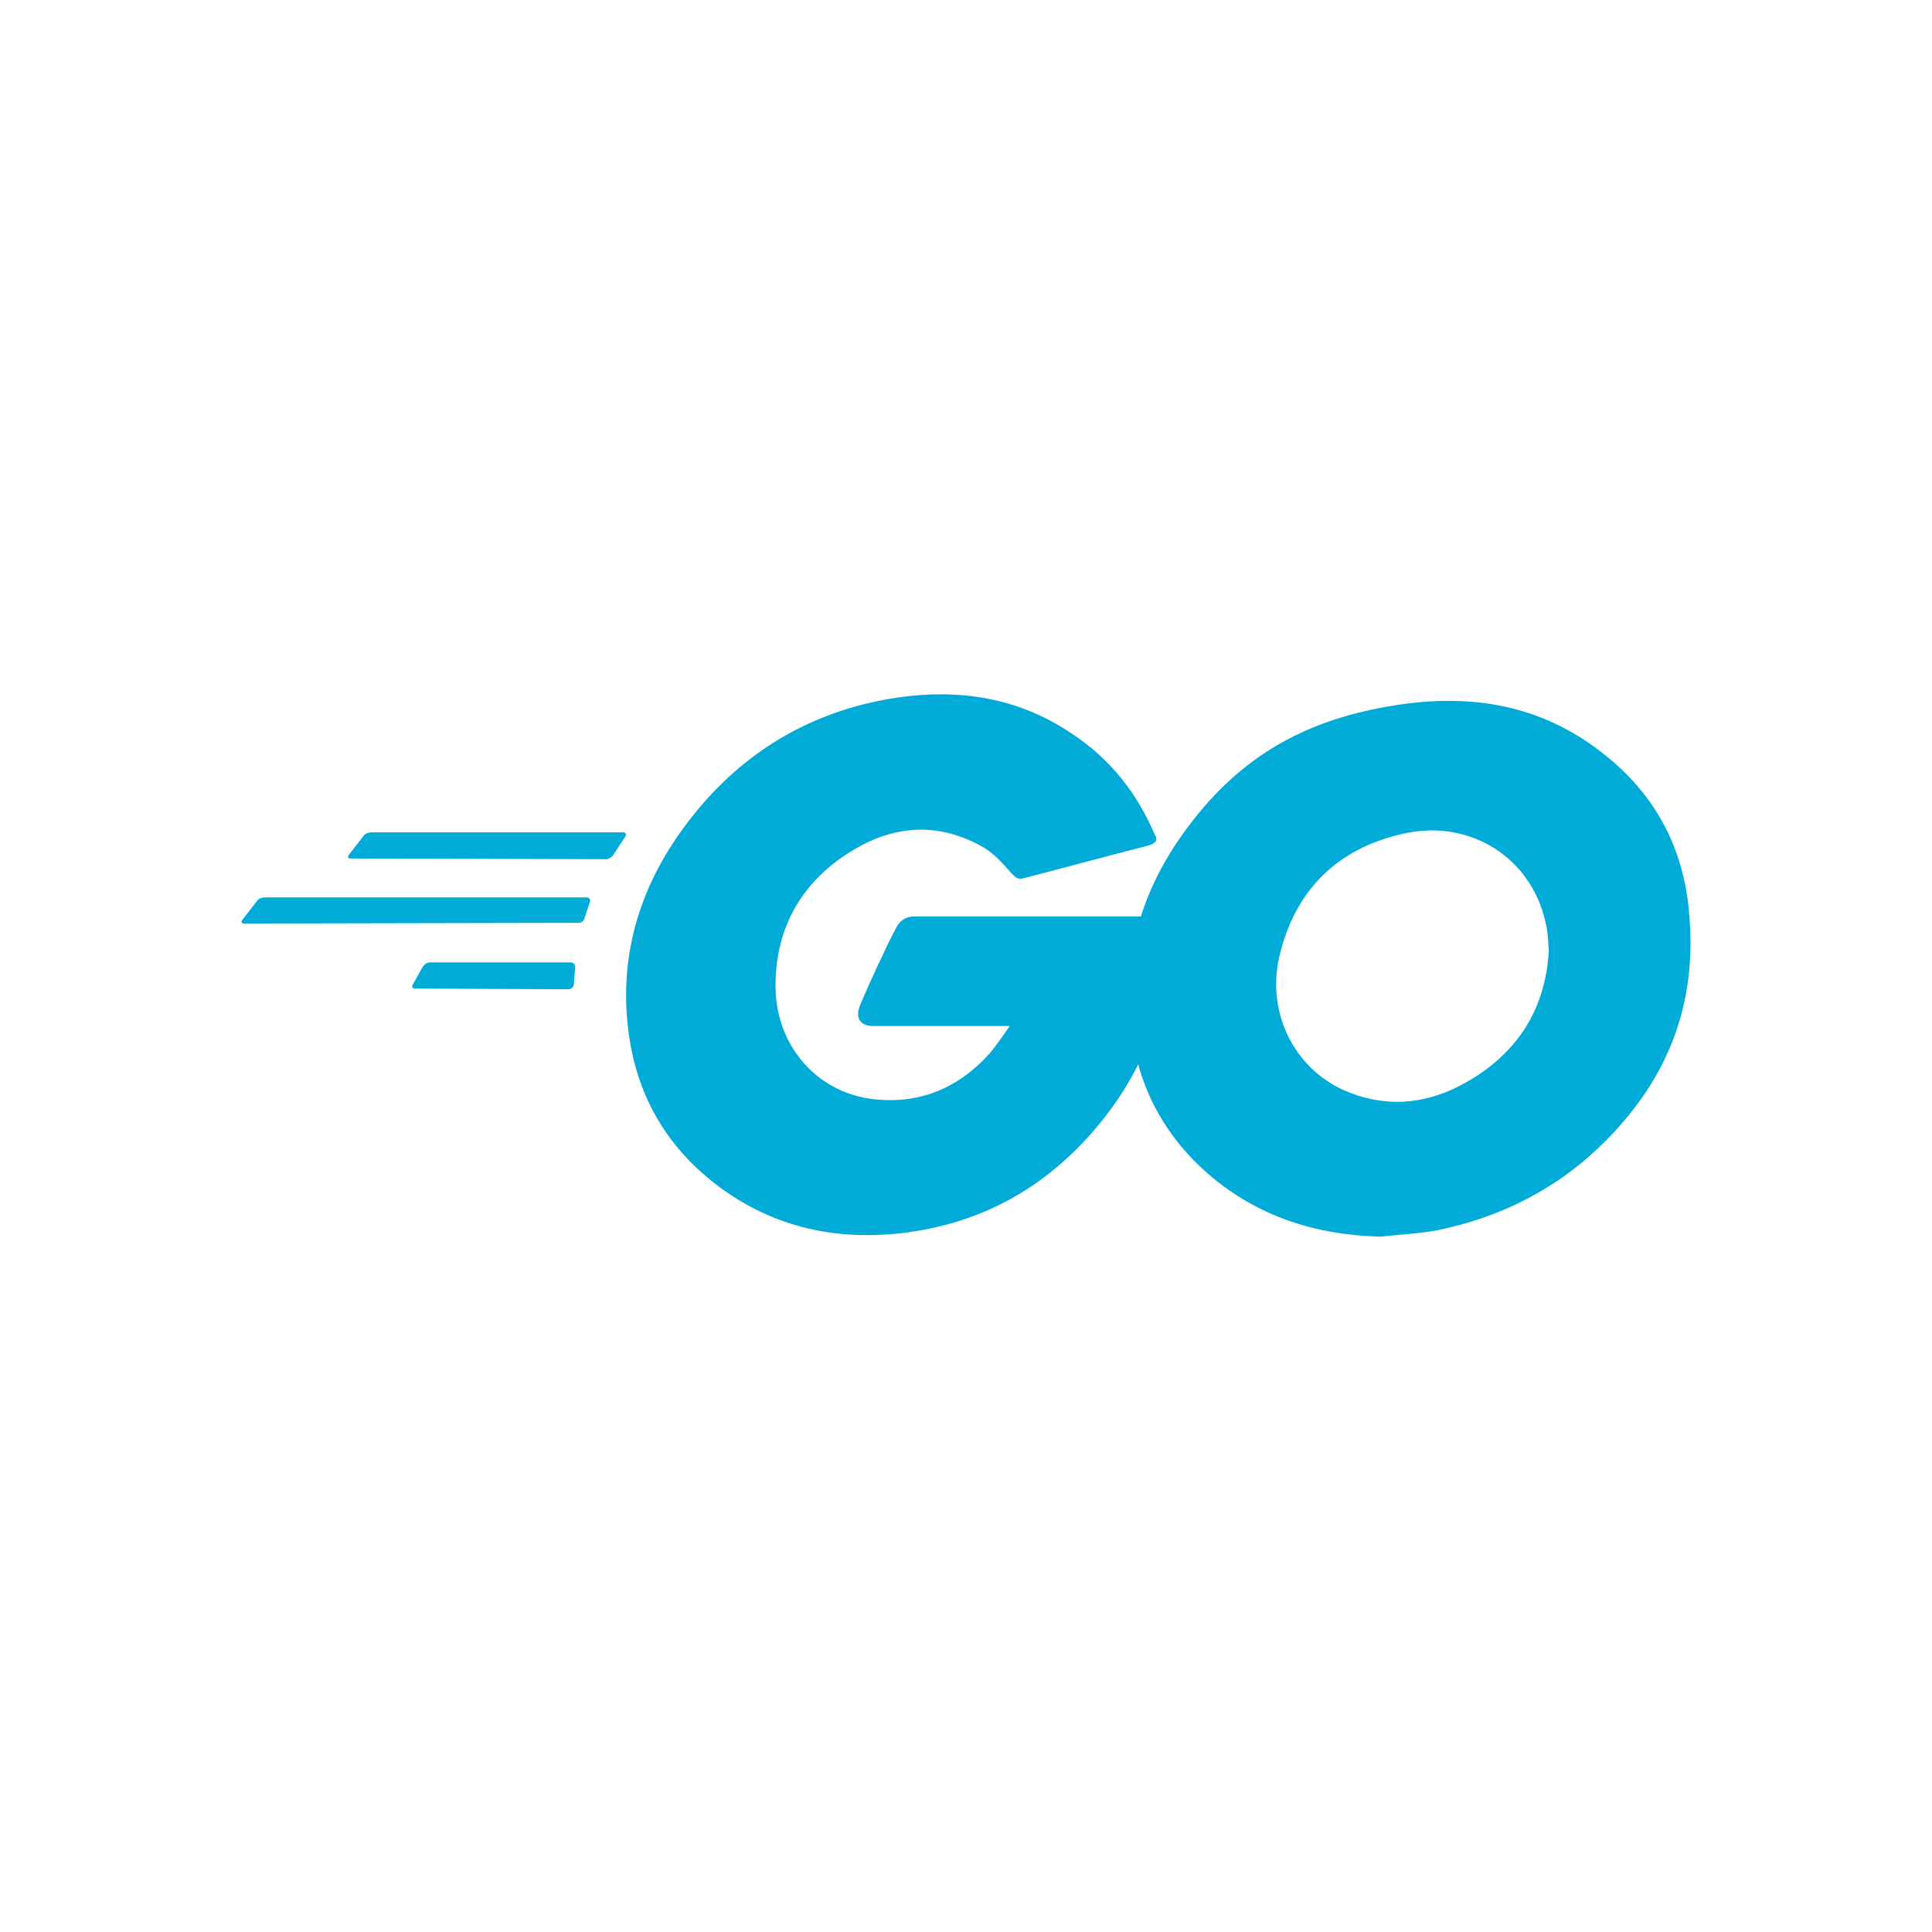
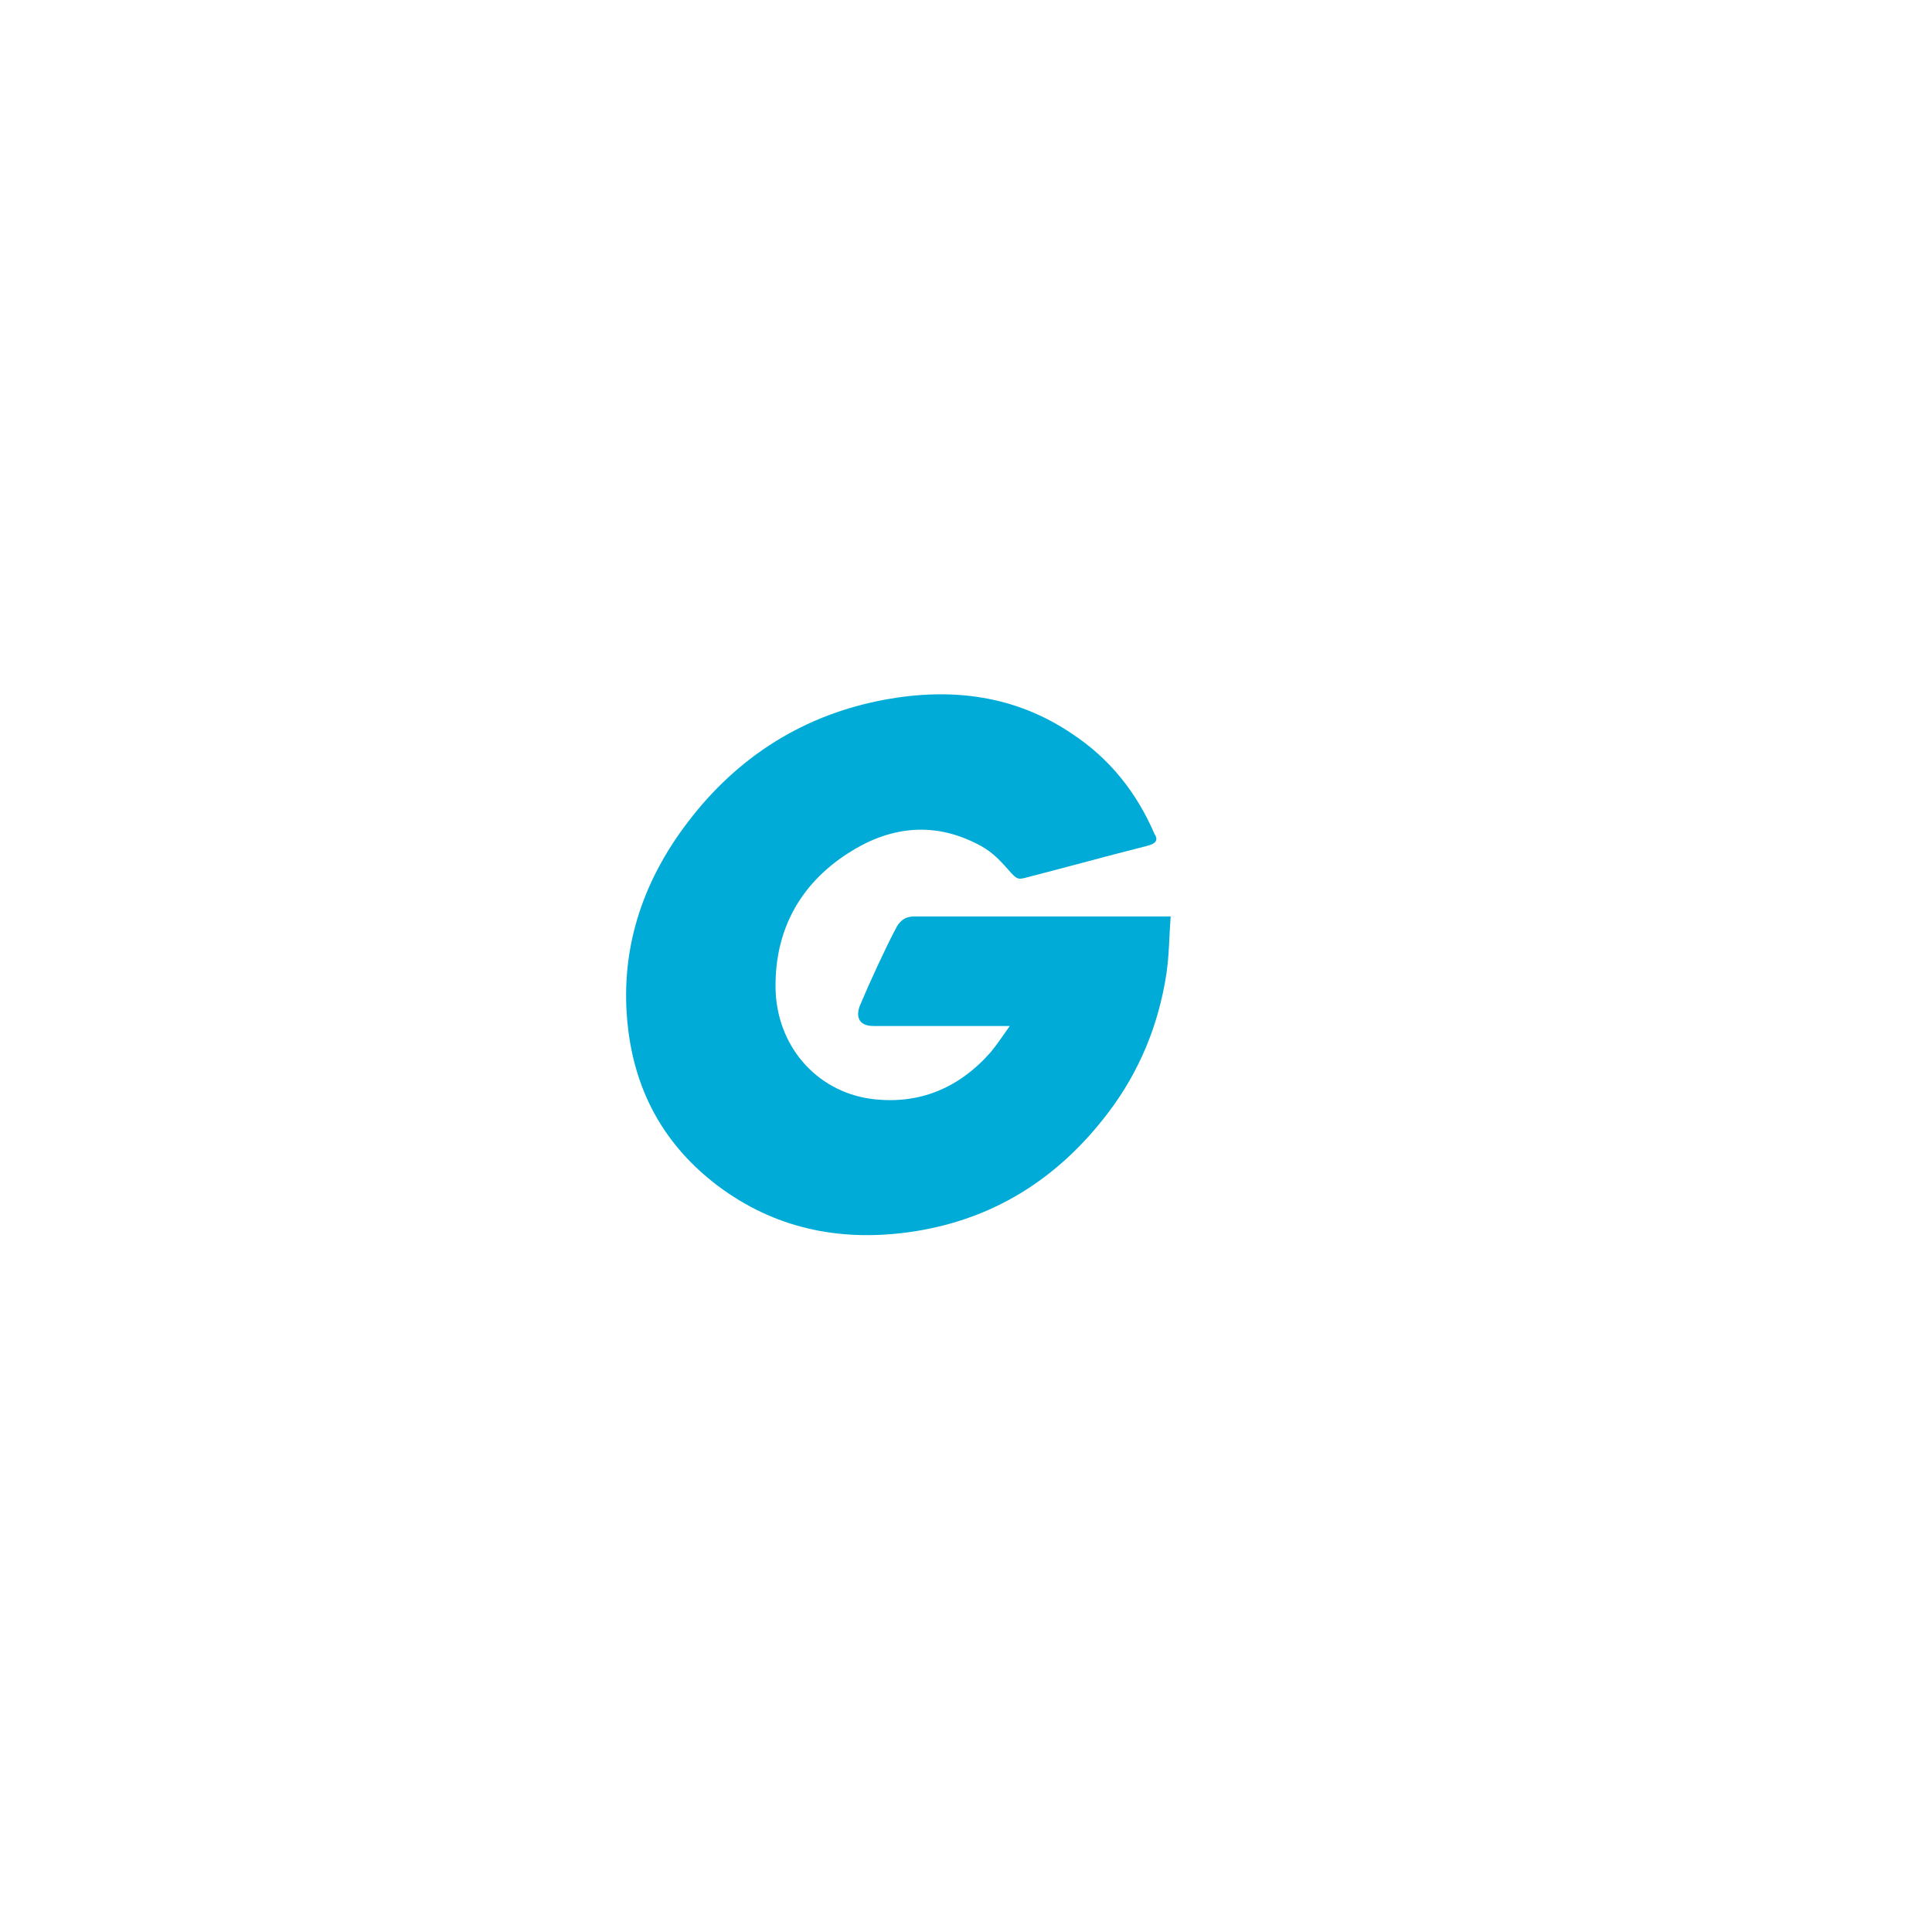
<svg xmlns="http://www.w3.org/2000/svg" width="64" height="64" viewBox="0 0 64 64" fill="none">
-   <path fill-rule="evenodd" clip-rule="evenodd" d="M11.622 28.44C11.529 28.44 11.506 28.393 11.552 28.323L12.043 27.69C12.09 27.62 12.207 27.573 12.3 27.573H20.643C20.737 27.573 20.76 27.644 20.713 27.714L20.316 28.323C20.27 28.393 20.153 28.463 20.082 28.463L11.622 28.44ZM8.093 30.593C8 30.593 7.977 30.547 8.023 30.476L8.514 29.844C8.561 29.774 8.678 29.727 8.771 29.727H19.428C19.522 29.727 19.568 29.797 19.545 29.868L19.358 30.43C19.335 30.523 19.241 30.57 19.148 30.57L8.093 30.593ZM13.749 32.747C13.656 32.747 13.632 32.677 13.679 32.607L14.006 32.022C14.053 31.951 14.146 31.881 14.24 31.881H18.914C19.008 31.881 19.054 31.951 19.054 32.045L19.008 32.607C19.008 32.7 18.914 32.771 18.844 32.771L13.749 32.747Z" fill="#00ACD7" />
  <path fill-rule="evenodd" clip-rule="evenodd" d="M38.008 28.018C36.535 28.393 35.53 28.674 34.081 29.048C33.731 29.142 33.708 29.165 33.404 28.814C33.053 28.416 32.796 28.159 32.305 27.924C30.833 27.199 29.407 27.41 28.075 28.276C26.486 29.306 25.668 30.828 25.691 32.724C25.715 34.597 27 36.142 28.846 36.4C30.436 36.61 31.768 36.048 32.819 34.854C33.03 34.597 33.217 34.316 33.45 33.988H28.94C28.449 33.988 28.332 33.684 28.496 33.286C28.8 32.56 29.361 31.343 29.688 30.734C29.758 30.593 29.922 30.359 30.272 30.359H38.779C38.732 30.991 38.732 31.624 38.639 32.256C38.382 33.941 37.751 35.486 36.722 36.844C35.04 39.069 32.843 40.45 30.062 40.824C27.771 41.129 25.645 40.684 23.775 39.279C22.046 37.968 21.064 36.236 20.807 34.082C20.503 31.53 21.251 29.236 22.794 27.222C24.453 25.045 26.65 23.664 29.337 23.172C31.534 22.774 33.637 23.031 35.53 24.319C36.769 25.139 37.657 26.262 38.241 27.62C38.382 27.831 38.288 27.948 38.008 28.018Z" fill="#00ACD7" />
-   <path d="M45.743 40.965C43.617 40.918 41.677 40.309 40.041 38.905C38.662 37.711 37.797 36.189 37.517 34.386C37.096 31.741 37.821 29.399 39.41 27.316C41.116 25.068 43.172 23.898 45.954 23.406C48.337 22.985 50.581 23.219 52.614 24.6C54.46 25.864 55.606 27.573 55.909 29.821C56.307 32.981 55.395 35.557 53.222 37.758C51.679 39.326 49.786 40.309 47.613 40.754C46.982 40.871 46.351 40.895 45.743 40.965ZM51.305 31.506C51.282 31.202 51.282 30.968 51.235 30.734C50.815 28.416 48.688 27.105 46.468 27.62C44.294 28.112 42.892 29.493 42.378 31.694C41.957 33.52 42.845 35.37 44.528 36.119C45.813 36.681 47.099 36.61 48.337 35.978C50.184 35.018 51.189 33.52 51.305 31.506Z" fill="#00ACD7" />
</svg>